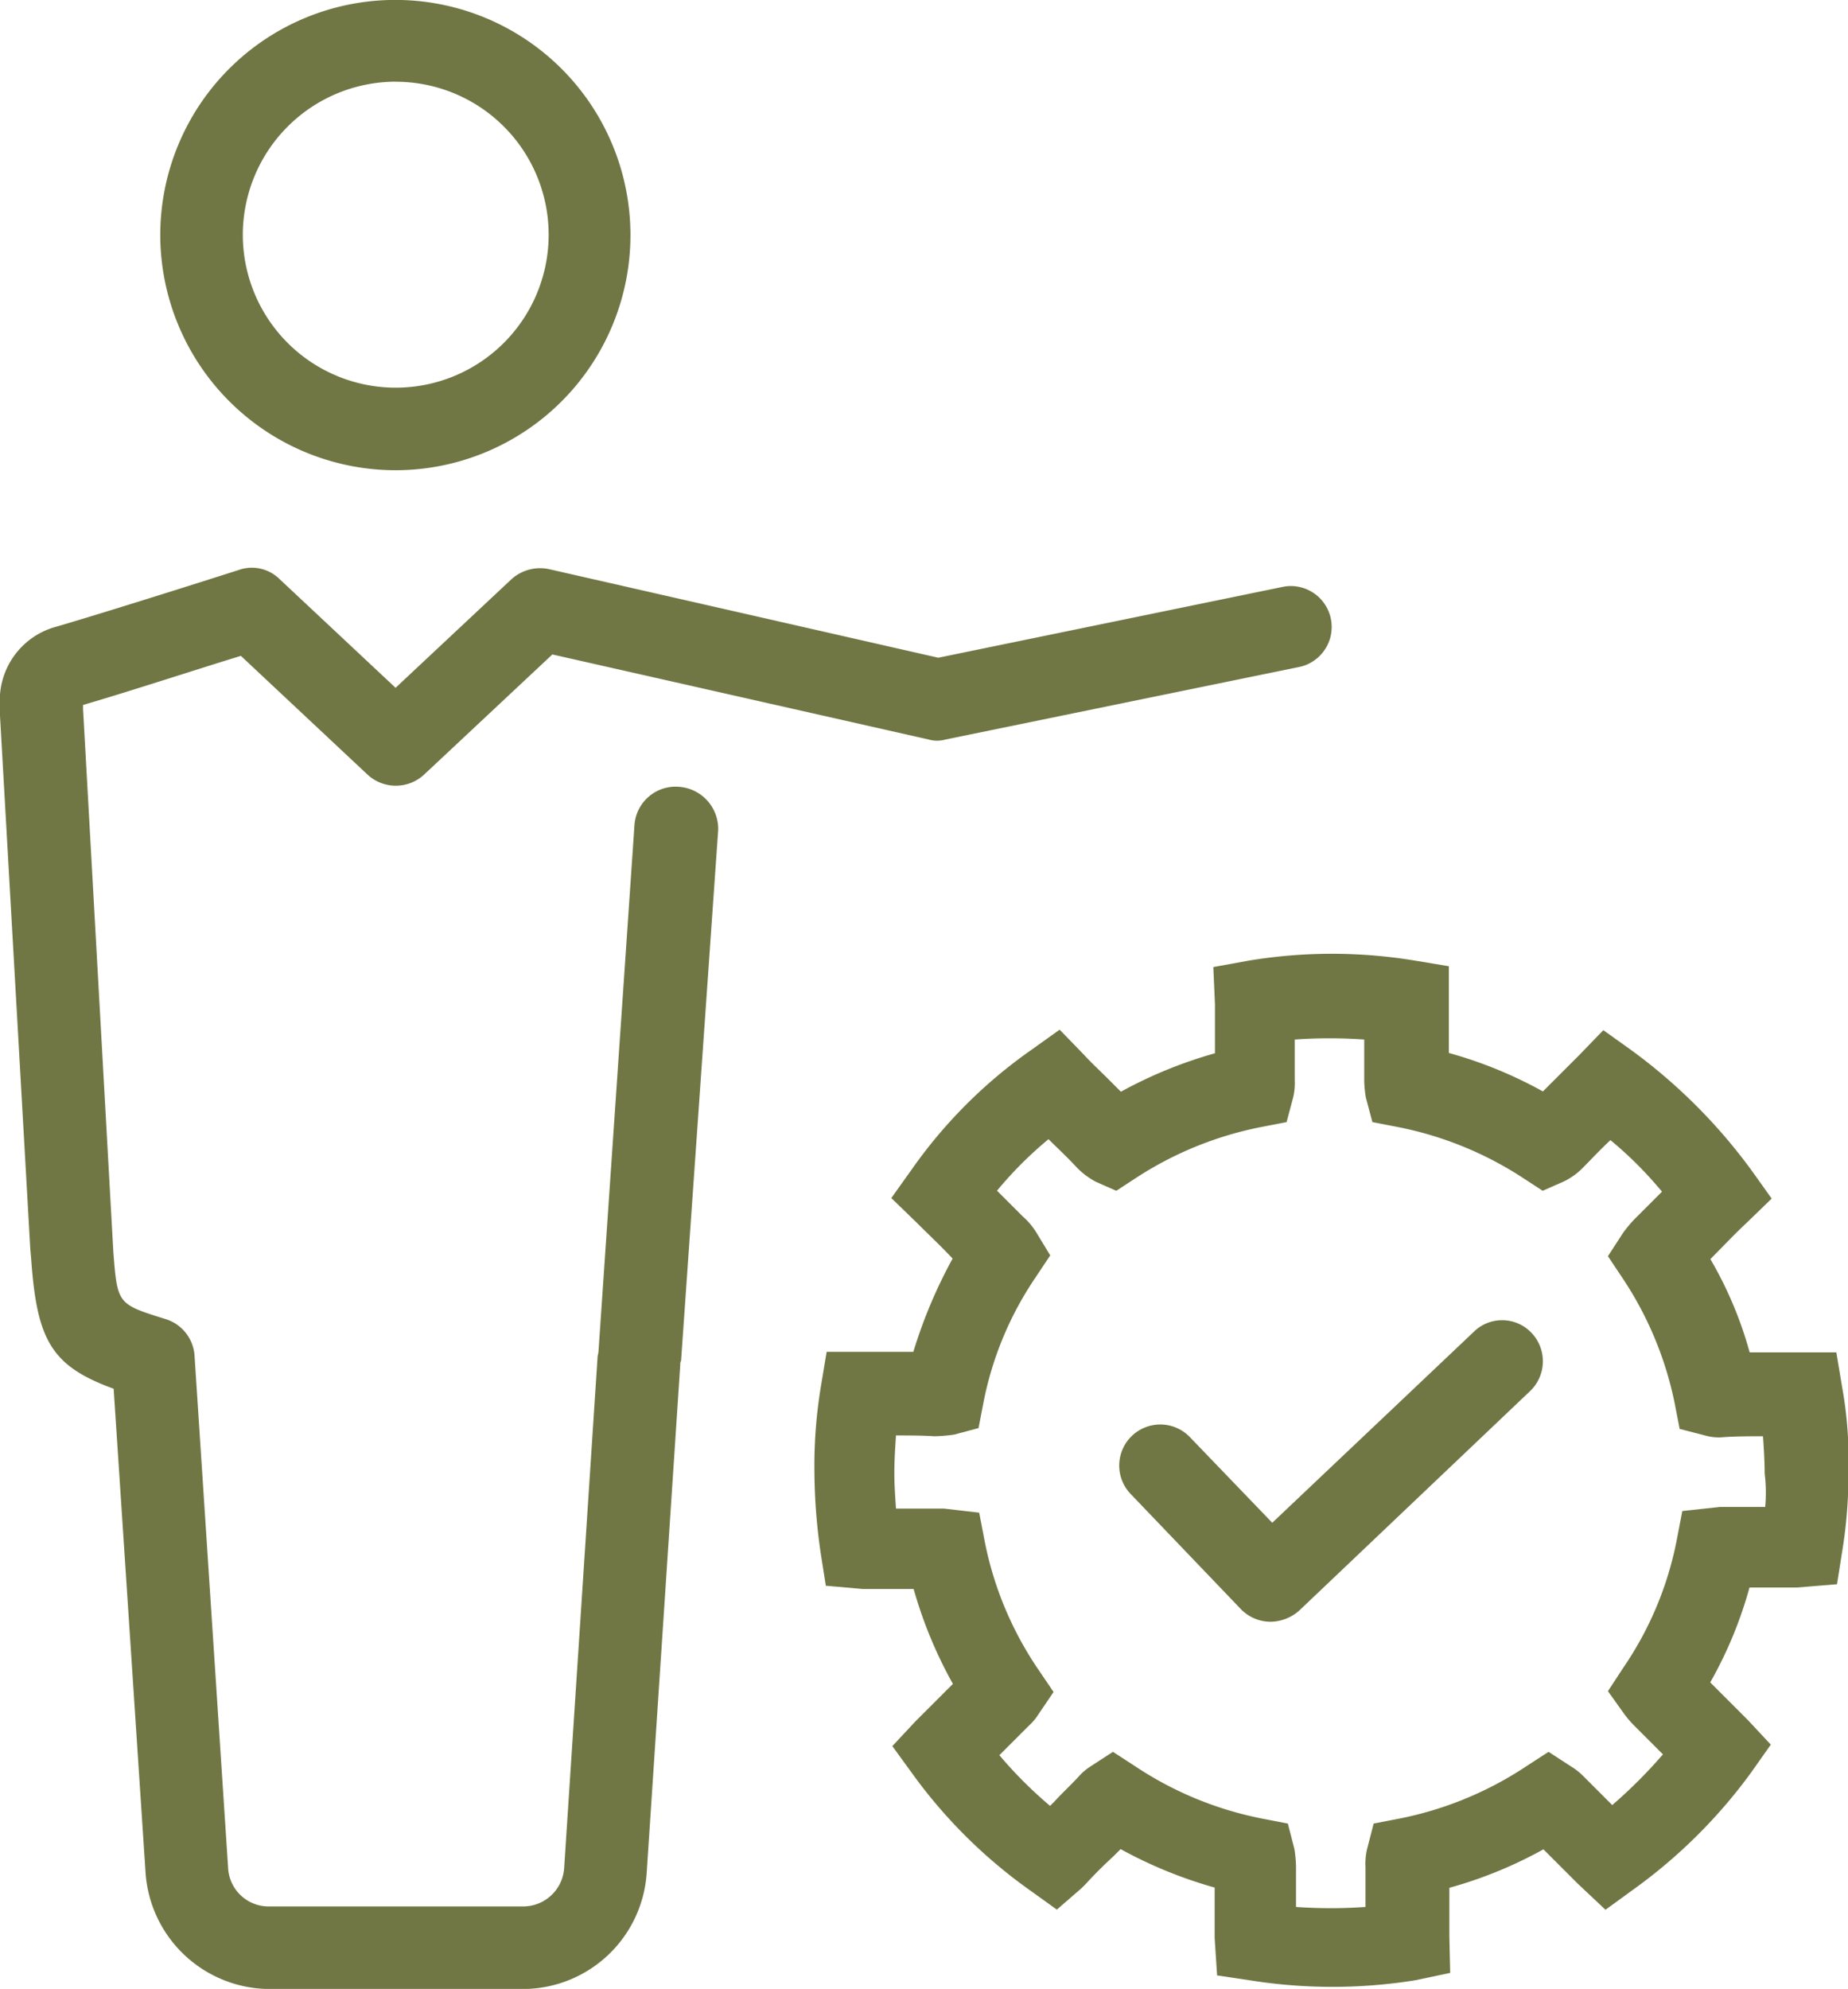
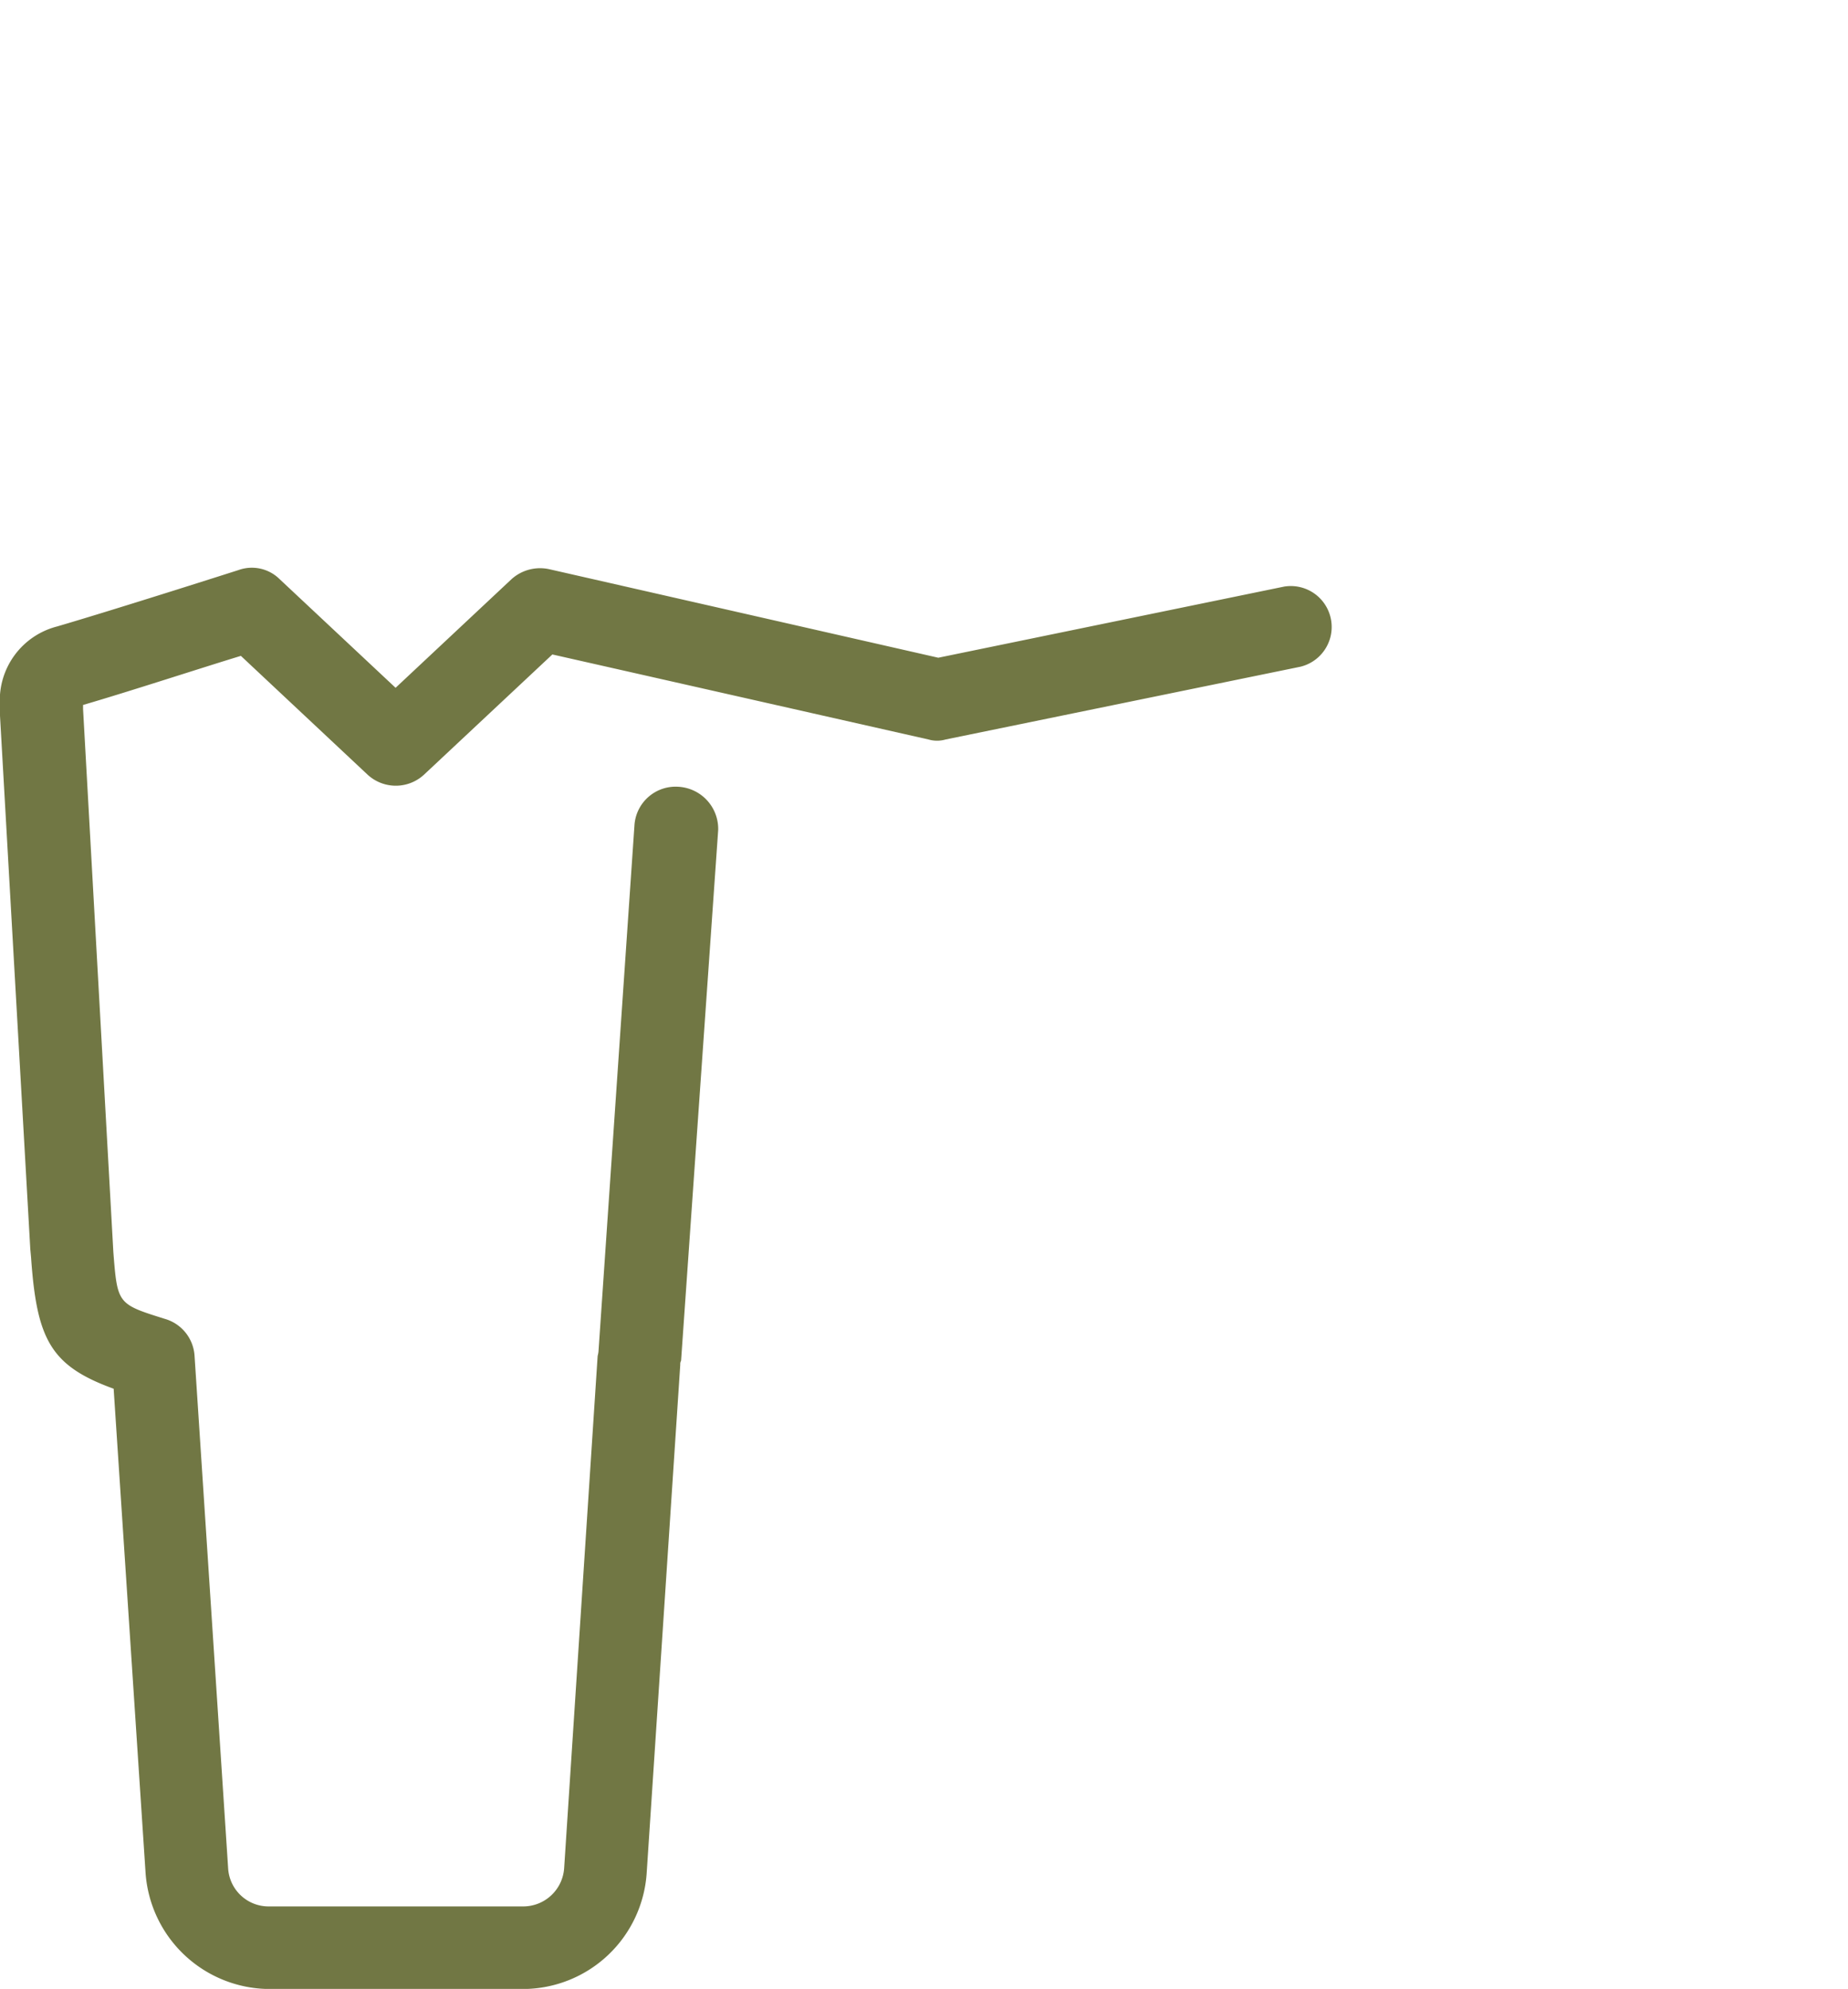
<svg xmlns="http://www.w3.org/2000/svg" width="24.895" height="26.786" viewBox="0 0 24.895 26.786">
  <g id="_4230528_business_marketing_service_solution_icon" data-name="4230528_business_marketing_service_solution_icon" transform="translate(-14.9 -6.4)">
-     <path id="Path_45797" data-name="Path 45797" d="M156.524,168.009l-2.709,2.566-1.112-1.156a.553.553,0,1,0-.793.771l1.487,1.553a.559.559,0,0,0,.4.165.592.592,0,0,0,.385-.154l3.106-2.952a.555.555,0,0,0,.022-.782A.545.545,0,0,0,156.524,168.009Z" transform="translate(-121.776 -143.667)" fill="#717744" />
-     <path id="Path_45798" data-name="Path 45798" d="M128.345,128.9l-.077-.463H127.1a5.24,5.24,0,0,0-.529-1.256c.165-.165.319-.33.485-.485l.341-.33-.275-.385a7.422,7.422,0,0,0-1.608-1.608l-.385-.275-.33.341-.308.308-.176.176a5.776,5.776,0,0,0-1.267-.518v-1.168l-.463-.077a6.854,6.854,0,0,0-2.225,0l-.485.088.022.5v.661a6.005,6.005,0,0,0-1.267.518l-.187-.187c-.1-.1-.209-.2-.308-.308l-.33-.341-.385.275a6.56,6.56,0,0,0-1.608,1.608l-.275.385.341.33c.165.165.33.319.485.485a6.6,6.6,0,0,0-.529,1.256h-1.168l-.077.463a6.563,6.563,0,0,0-.088,1.134,7.871,7.871,0,0,0,.088,1.134l.066.419.5.044h.683a5.9,5.9,0,0,0,.529,1.278l-.22.22-.2.2-.088.088-.308.33.264.363a6.823,6.823,0,0,0,1.6,1.586l.352.253.33-.286.055-.055c.121-.132.242-.253.374-.374l.1-.1a6,6,0,0,0,1.267.518v.683l.033.5.441.066a7.066,7.066,0,0,0,2.225,0l.474-.1-.011-.485v-.661a5.776,5.776,0,0,0,1.267-.518l.088.088.374.374.374.352.363-.264a7.041,7.041,0,0,0,1.6-1.586l.264-.374-.308-.33-.088-.088-.2-.2-.22-.22a5.592,5.592,0,0,0,.529-1.278h.639l.54-.044.066-.419a6.479,6.479,0,0,0,.088-1.134A5.455,5.455,0,0,0,128.345,128.9Zm-1.035,1.619H126.7l-.507.055-.077.4a4.587,4.587,0,0,1-.716,1.707l-.209.319.22.308a1.4,1.4,0,0,0,.121.143l.4.4a6.659,6.659,0,0,1-.683.683l-.055-.055-.341-.341a.833.833,0,0,0-.154-.121l-.308-.2-.308.2a4.755,4.755,0,0,1-1.707.7l-.341.066-.088.341a.864.864,0,0,0-.022.242v.54a6.638,6.638,0,0,1-.936,0v-.54a1.65,1.65,0,0,0-.022-.242l-.088-.341-.341-.066a4.721,4.721,0,0,1-1.707-.7l-.308-.2-.308.2a.758.758,0,0,0-.143.121c-.11.121-.231.231-.341.352l-.055.055a5.713,5.713,0,0,1-.683-.683l.4-.4a.7.7,0,0,0,.121-.143l.209-.308-.209-.308a4.664,4.664,0,0,1-.716-1.707l-.077-.4-.474-.055H115.6c-.011-.165-.022-.319-.022-.485s.011-.33.022-.5c.176,0,.352,0,.518.011a2.138,2.138,0,0,0,.264-.022l.33-.088.066-.341a4.542,4.542,0,0,1,.7-1.685l.2-.3-.187-.308a.939.939,0,0,0-.187-.22l-.143-.143-.2-.2a5.164,5.164,0,0,1,.694-.694c.121.121.253.242.374.374a1.035,1.035,0,0,0,.264.2l.275.121.253-.165a4.763,4.763,0,0,1,1.7-.694l.341-.066.088-.33a.824.824,0,0,0,.022-.231v-.551a6.64,6.64,0,0,1,.936,0v.551a1.5,1.5,0,0,0,.022.231l.088.33.341.066a4.763,4.763,0,0,1,1.7.694l.253.165.275-.121a.909.909,0,0,0,.264-.187c.121-.121.242-.253.374-.374a5.164,5.164,0,0,1,.694.694l-.22.22-.121.121a1.66,1.66,0,0,0-.187.22l-.2.308.2.3a4.733,4.733,0,0,1,.7,1.685l.066.341.341.088a.679.679,0,0,0,.264.022c.176-.011.352-.011.518-.011.011.165.022.33.022.5A2.061,2.061,0,0,1,127.309,130.523Z" transform="translate(-88.63 -103.824)" fill="#717744" />
-     <path id="Path_45799" data-name="Path 45799" d="M37.672,12.733A3.167,3.167,0,1,0,34.5,9.561,3.173,3.173,0,0,0,37.672,12.733Zm0-5.232a2.06,2.06,0,1,1-2.06,2.06A2.064,2.064,0,0,1,37.672,7.5Z" transform="translate(-17.441 0)" fill="#717744" />
    <path id="Path_45800" data-name="Path 45800" d="M24.042,78.776a.556.556,0,0,0-.595.518l-.485,7.093a.478.478,0,0,1-.011.055L22.5,93.337a.553.553,0,0,1-.551.518H18.524a.546.546,0,0,1-.551-.518l-.452-6.895a.554.554,0,0,0-.4-.5c-.639-.2-.639-.2-.694-.9l-.408-7.313v-.055c.606-.176,1.619-.507,2.126-.661l1.707,1.6a.56.56,0,0,0,.76,0l1.729-1.619,5.067,1.145a.413.413,0,0,0,.231,0l4.78-.98a.551.551,0,0,0-.22-1.079l-4.659.958L22.3,75.846a.575.575,0,0,0-.507.132l-1.564,1.465-1.564-1.465a.531.531,0,0,0-.551-.121s-1.619.518-2.445.76a1.027,1.027,0,0,0-.771,1.035v.132L15.308,85l.011.121c.077,1.1.264,1.454,1.112,1.762l.43,6.52a1.681,1.681,0,0,0,1.663,1.564h3.425A1.673,1.673,0,0,0,23.612,93.4l.452-6.84a.1.1,0,0,1,.011-.055l.5-7.148A.569.569,0,0,0,24.042,78.776Z" transform="translate(0 -61.78)" fill="#717744" />
  </g>
</svg>